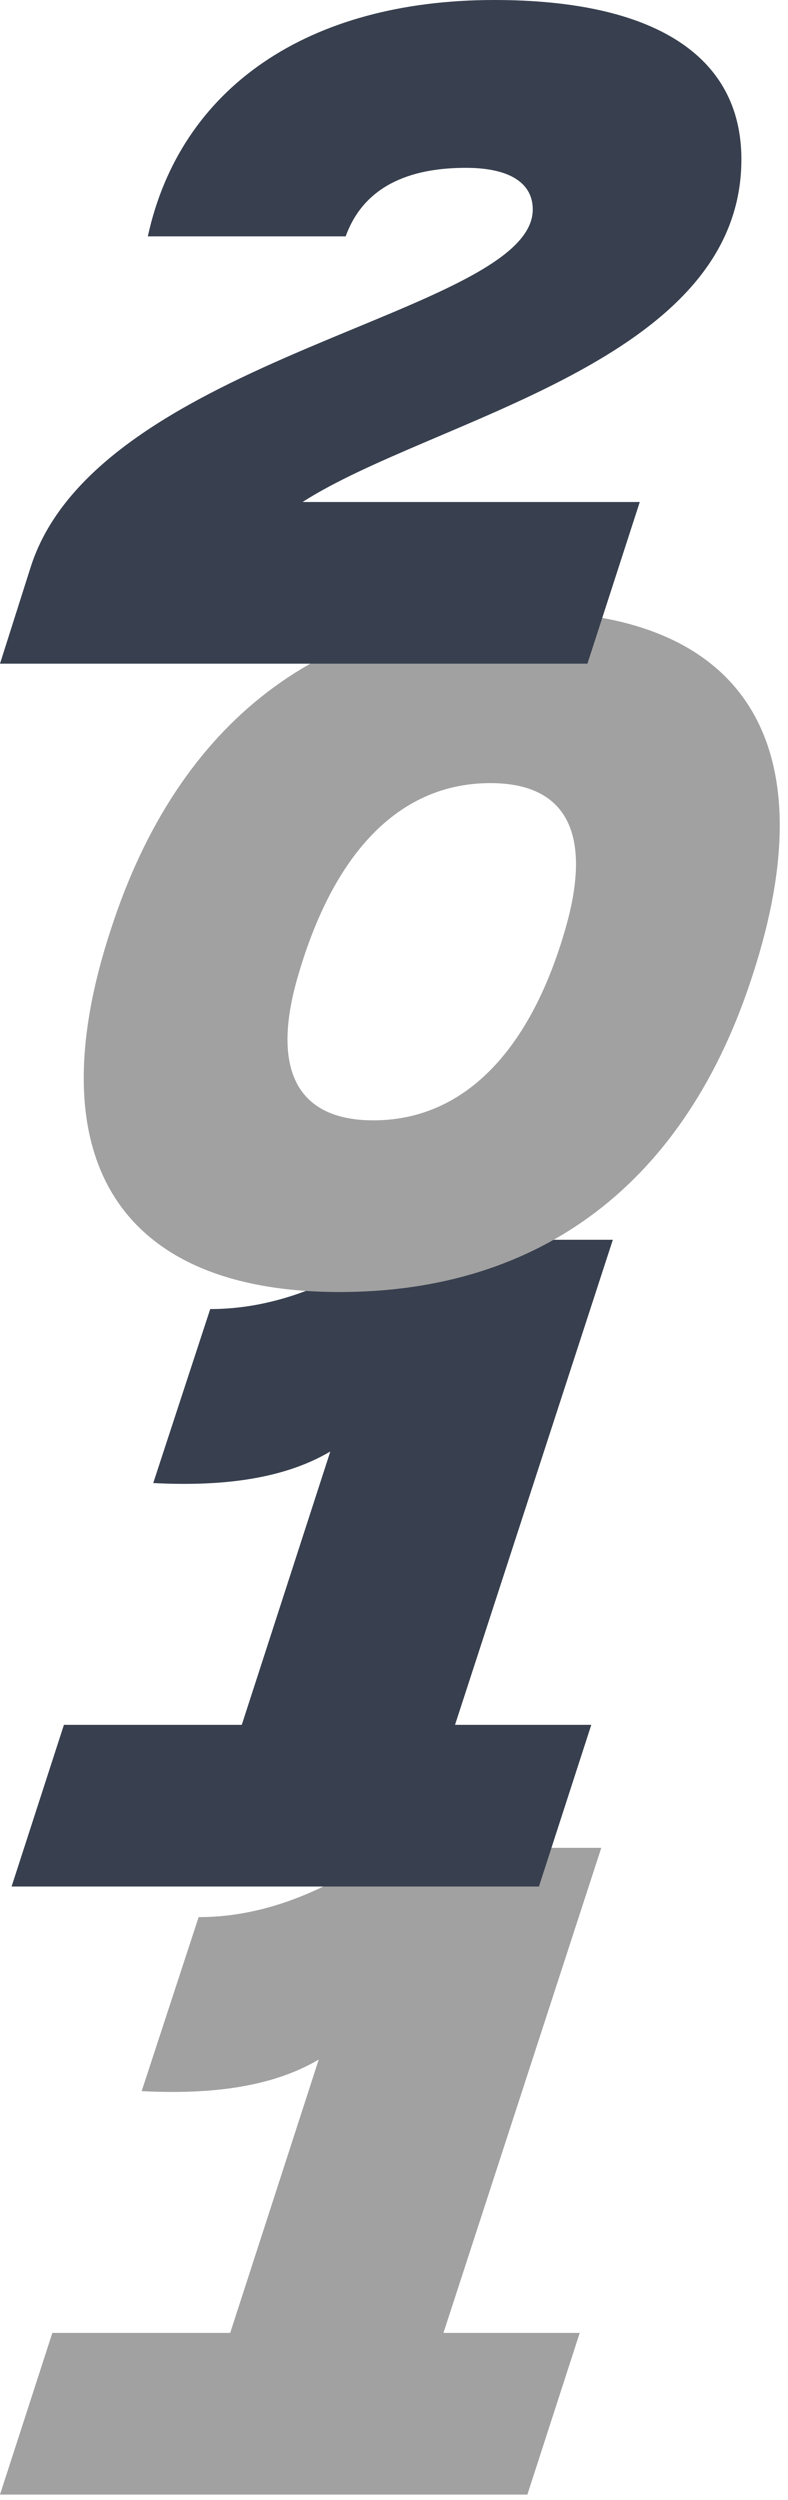
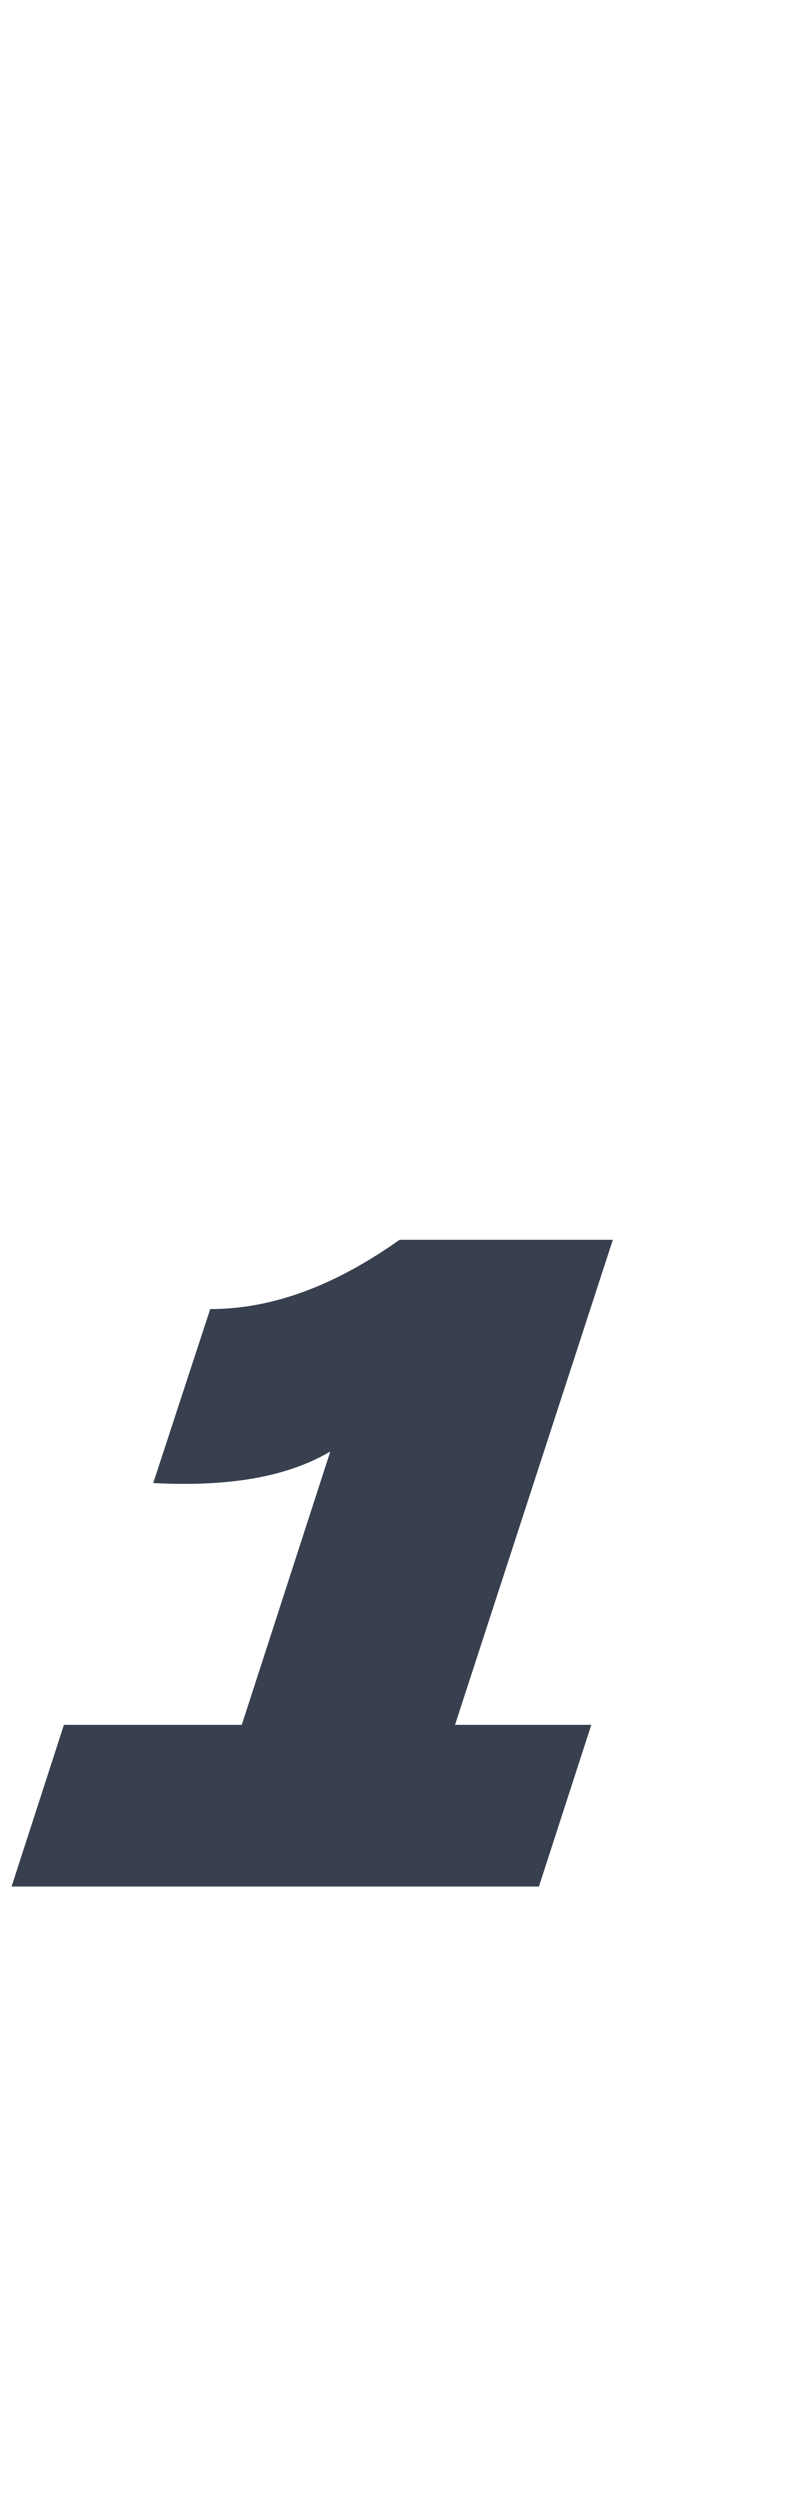
<svg xmlns="http://www.w3.org/2000/svg" width="58" height="184" viewBox="0 0 58 184" fill="none">
-   <path d="M44.257 136L32.64 171.7H42.67L38.817 183.6H0L3.853 171.7H16.943L23.46 151.583C19.72 153.793 14.903 154.133 10.427 153.907L14.62 141.1C18.7 141.1 23.29 139.74 28.56 136H44.257Z" fill="#A1A1A1" />
  <path d="M45.108 91.247L33.492 126.947H43.522L39.668 138.847H0.852L4.705 126.947H17.795L24.312 106.83C20.572 109.04 15.755 109.38 11.278 109.153L15.472 96.347C19.552 96.347 24.142 94.987 29.412 91.247H45.108Z" fill="#38404F" />
-   <path d="M24.99 95.093C8.954 95.093 2.55 85.46 8.16 68.403C13.147 52.99 23.8 45 38.59 45C54.627 45 60.974 54.577 55.42 71.69C50.49 87.103 39.78 95.093 24.99 95.093ZM27.484 82.457C34.057 82.457 38.93 77.47 41.537 68.63C43.69 61.433 41.764 57.637 36.097 57.637C29.524 57.637 24.707 62.567 22.044 71.463C19.834 78.66 21.817 82.457 27.484 82.457Z" fill="#A1A1A1" />
-   <path d="M54.57 11.73C54.57 26.69 31.903 30.77 22.27 36.947H47.09L43.237 48.847H0L2.267 41.707C7.253 26.18 39.213 23.12 39.213 15.413C39.213 13.543 37.627 12.353 34.283 12.353C30.77 12.353 26.917 13.317 25.443 17.397H10.88C13.26 6.46 22.667 0 36.38 0C48.11 0 54.57 4.08 54.57 11.73Z" fill="#38404F" />
</svg>